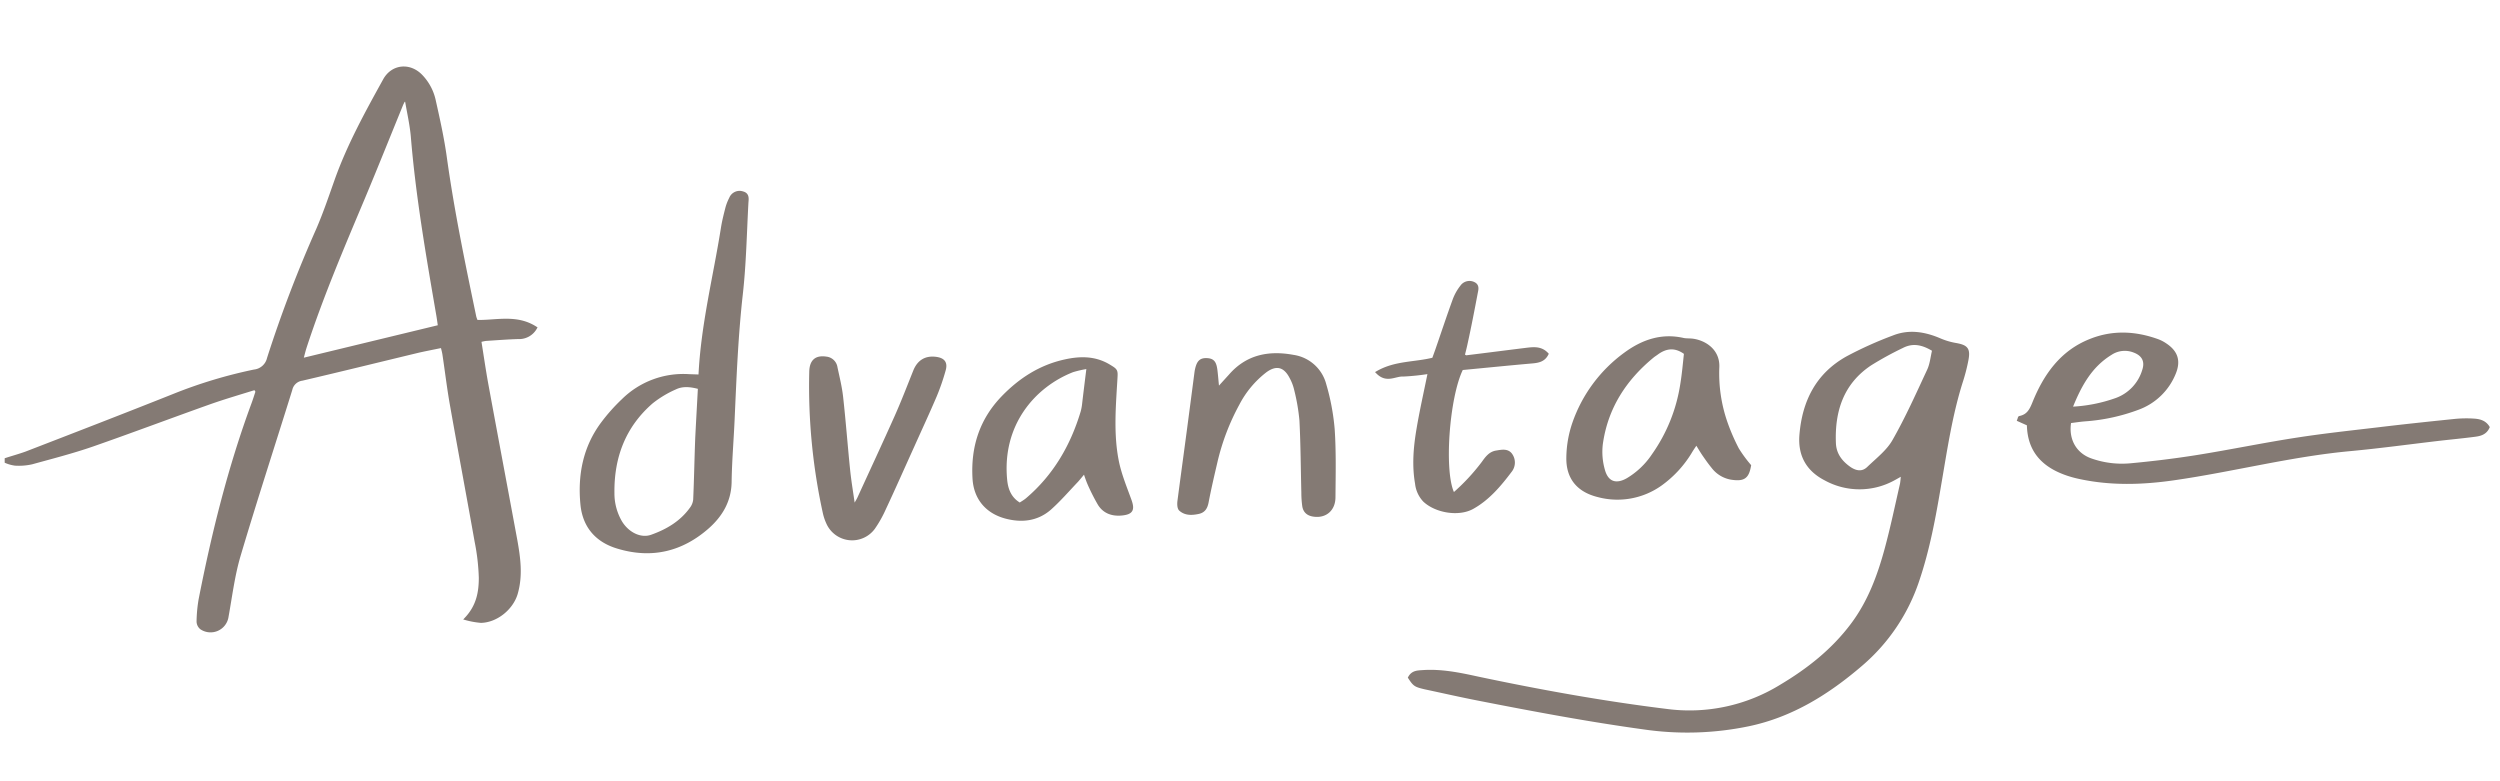
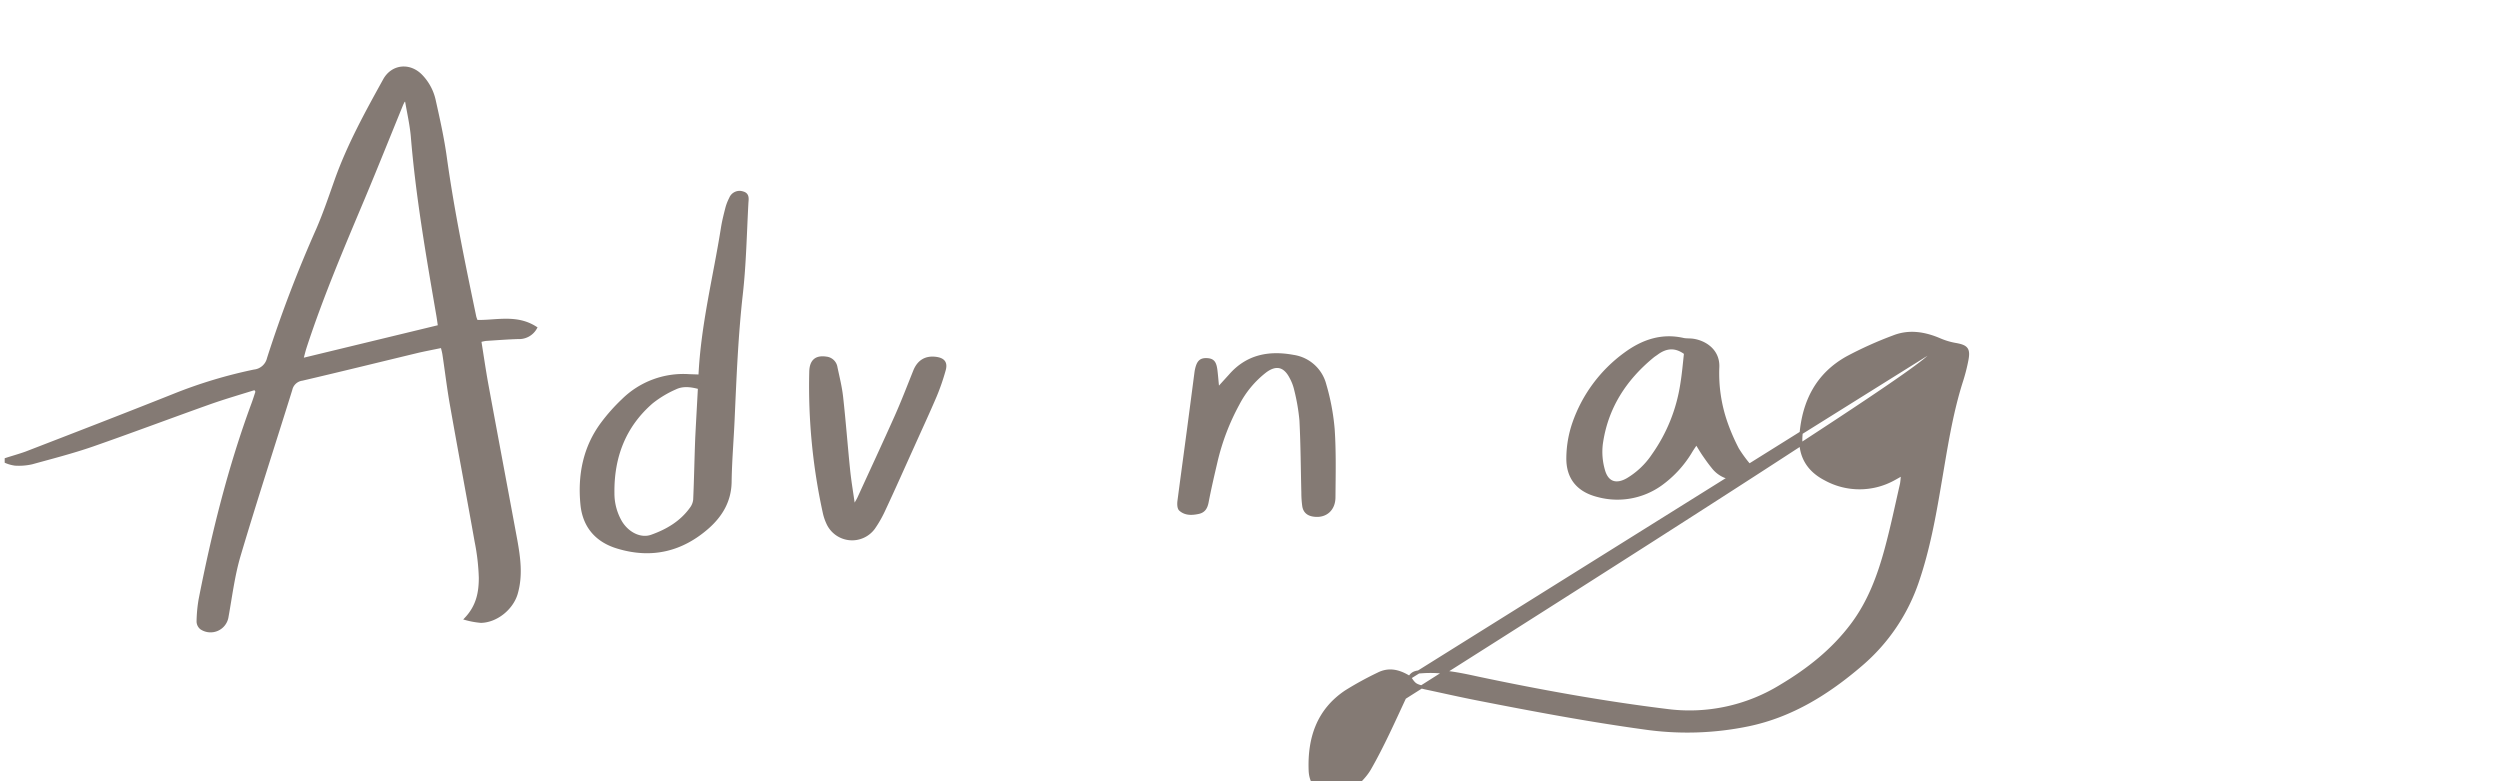
<svg xmlns="http://www.w3.org/2000/svg" id="圖層_1" data-name="圖層 1" viewBox="0 0 800 250">
  <defs>
    <style>.cls-1{fill:#847a74;stroke:#847a74;stroke-miterlimit:10;}</style>
  </defs>
  <title>LB_英文手寫主標_比例相同</title>
  <path class="cls-1" d="M81.65,124.26c-5.12,1.6-10.17,3.06-15.17,4.85-12.28,4.38-24.56,9-36.9,13.31-6.39,2.21-13,3.9-19.44,5.68a18.87,18.87,0,0,1-5.3.41A11.06,11.06,0,0,1,2,147.74V147c2.1-.68,4.24-1.27,6.28-2,15.74-6.08,31.48-12.16,47.17-18.41a151.79,151.79,0,0,1,25.89-7.84,5.3,5.3,0,0,0,4.6-4.09,407.27,407.27,0,0,1,15.75-41.28c2.21-5.12,4-10.43,5.87-15.7,4-11.25,9.75-21.67,15.5-32.07,2.52-4.55,8-5.12,11.68-1.31A16.31,16.31,0,0,1,139,32.44c1.32,5.9,2.64,11.84,3.47,17.82,2.38,17.21,5.92,34.21,9.45,51.16a9.51,9.51,0,0,0,.55,1.46c6.23.16,12.73-1.87,18.88,2.05a6,6,0,0,1-5.59,3.07c-3.45.11-6.89.38-10.33.6a15.67,15.67,0,0,0-1.92.43c.76,4.7,1.4,9.21,2.23,13.79,3.07,16.72,6.23,33.42,9.32,50.13,1,5.64,1.78,11.26.11,17-1.4,4.73-6.31,8.75-11.25,8.87a26.54,26.54,0,0,1-4.76-.85c3.83-4.09,4.55-8.58,4.56-13.07a69.2,69.2,0,0,0-1.35-11.66c-2.55-14.39-5.26-28.76-7.8-43.15-1-5.51-1.65-11.05-2.48-16.58-.11-.8-.34-1.58-.6-2.71-2.57.53-5,1-7.4,1.53-12.48,3-24.94,6.08-37.44,9a4.29,4.29,0,0,0-3.6,3.32c-5.51,17.7-11.26,35.32-16.54,53.09-1.88,6.34-2.69,13-3.87,19.56a5.32,5.32,0,0,1-8.24,3.65,2.78,2.78,0,0,1-1-2,45.48,45.48,0,0,1,.65-7.09c4.17-21.25,9.37-42.22,16.88-62.57.49-1.32.9-2.66,1.35-4ZM130.06,32l-.91.12c-.24.53-.52,1-.74,1.58-4,9.79-7.92,19.6-12,29.35-6.68,15.88-13.45,31.72-18.79,48.09-.37,1.15-.65,2.35-1.09,4l44.12-10.68c-.17-1.15-.32-2.31-.51-3.44-3.28-19.09-6.61-38.16-8.19-57.49C131.58,39.61,130.69,35.8,130.06,32Z" />
-   <path class="cls-1" d="M451.08,216.82c1-1.84,2.67-1.77,4.2-1.89,5.88-.4,11.6.75,17.3,2,20.12,4.26,40.34,7.92,60.76,10.43a55.81,55.81,0,0,0,36.55-7.8c8.77-5.23,16.62-11.41,22.81-19.66,5.47-7.29,8.55-15.61,10.89-24.24,1.87-6.88,3.31-13.87,4.91-20.81a24.08,24.08,0,0,0,.28-3.17c-1.18.68-2,1.16-2.79,1.58a22.65,22.65,0,0,1-21.89,0c-5.59-2.89-8.3-7.54-7.79-14,.86-10.79,5.26-19.51,14.94-24.85a121.5,121.5,0,0,1,14.63-6.58c5-2,10-1.19,14.91.93a22.45,22.45,0,0,0,5,1.48c3.55.63,4.27,1.45,3.6,5a57.14,57.14,0,0,1-1.67,6.55c-3.5,10.91-5.11,22.22-7.06,33.46-1.74,10.32-3.63,20.58-7,30.53a60.43,60.43,0,0,1-18.12,26.89c-10.56,9.07-22.21,16.37-36.1,19.26a96.15,96.15,0,0,1-33.32,1c-17.79-2.45-35.41-5.76-53-9.21-5.72-1.11-11.39-2.41-17.09-3.62C452.91,219.36,452.64,219.19,451.08,216.82ZM618.8,112c-3.48-2.16-6.69-2.86-10.1-1.1a104.59,104.59,0,0,0-10.23,5.61c-9,6-11.89,15-11.48,25.29.14,3.6,2.11,6.14,5,8.13,2.05,1.33,4.1,1.56,5.88-.15,2.88-2.78,6.28-5.37,8.18-8.75,4.16-7.28,7.59-15,11.14-22.61C618.07,116.49,618.25,114.27,618.8,112Z" />
+   <path class="cls-1" d="M451.08,216.82c1-1.84,2.67-1.77,4.2-1.89,5.88-.4,11.6.75,17.3,2,20.12,4.26,40.34,7.92,60.76,10.43a55.81,55.81,0,0,0,36.55-7.8c8.77-5.23,16.62-11.41,22.81-19.66,5.47-7.29,8.55-15.61,10.89-24.24,1.87-6.88,3.31-13.87,4.91-20.81a24.08,24.08,0,0,0,.28-3.17c-1.18.68-2,1.16-2.79,1.58a22.65,22.65,0,0,1-21.89,0c-5.59-2.89-8.3-7.54-7.79-14,.86-10.79,5.26-19.51,14.94-24.85a121.5,121.5,0,0,1,14.63-6.58c5-2,10-1.19,14.91.93a22.45,22.45,0,0,0,5,1.48c3.55.63,4.27,1.45,3.6,5a57.14,57.14,0,0,1-1.67,6.55c-3.5,10.91-5.11,22.22-7.06,33.46-1.74,10.32-3.63,20.58-7,30.53a60.43,60.43,0,0,1-18.12,26.89c-10.56,9.07-22.21,16.37-36.1,19.26a96.15,96.15,0,0,1-33.32,1c-17.79-2.45-35.41-5.76-53-9.21-5.72-1.11-11.39-2.41-17.09-3.62C452.91,219.36,452.64,219.19,451.08,216.82Zc-3.48-2.16-6.69-2.86-10.1-1.1a104.59,104.59,0,0,0-10.23,5.61c-9,6-11.89,15-11.48,25.29.14,3.6,2.11,6.14,5,8.13,2.05,1.33,4.1,1.56,5.88-.15,2.88-2.78,6.28-5.37,8.18-8.75,4.16-7.28,7.59-15,11.14-22.61C618.07,116.49,618.25,114.27,618.8,112Z" />
  <path class="cls-1" d="M224,120.35c.75-16.25,4.69-31.62,7.17-47.22.34-2.23.9-4.43,1.46-6.61a15.28,15.28,0,0,1,1.18-3,3.06,3.06,0,0,1,3.83-1.78c1.79.45,1.42,2,1.35,3.24-.53,9.73-.7,19.51-1.79,29.18-1.46,13-2,26.06-2.58,39.13-.28,7-.91,14-1,21-.12,6-2.87,10.58-7.06,14.33-8.35,7.39-18,9.75-28.86,6.46-6.75-2-10.75-6.65-11.45-13.55-.93-9.36.75-18.29,6.49-26a57.88,57.88,0,0,1,6.63-7.45,27.47,27.47,0,0,1,21.1-7.85Zm-.19,3.69c-2.9-.79-5.42-1-7.71.1a34.06,34.06,0,0,0-7.57,4.55c-8.83,7.66-12.57,17.62-12.41,29.15a18.23,18.23,0,0,0,2.46,9.21c2.24,3.72,6.38,5.81,9.93,4.55,5-1.77,9.49-4.42,12.66-8.82a5.7,5.7,0,0,0,1.15-2.87c.29-6.63.4-13.3.66-19.89C223.24,134.8,223.54,129.6,223.84,124Z" />
-   <path class="cls-1" d="M649.1,135.78,646,134.39c.16-.41.2-.76.3-.78,2.59-.52,3.56-2.23,4.52-4.62,3.56-8.83,8.81-16.37,18.11-20.05,7.16-2.88,14.42-2.51,21.6.1a11.43,11.43,0,0,1,2.51,1.34c3.4,2.29,4.31,5.12,2.77,8.94a19.83,19.83,0,0,1-11.68,11.34,60.24,60.24,0,0,1-17,3.68c-1.64.14-3.27.39-4.83.59-1,5.67,1.66,10.49,6.86,12.27a29.88,29.88,0,0,0,12.65,1.55c7.09-.66,14.18-1.52,21.21-2.64,10.55-1.69,21-3.86,31.6-5.51,8.68-1.36,17.39-2.3,26.16-3.33,8.26-1,16.53-1.87,24.81-2.72a38.08,38.08,0,0,1,6-.1c1.77.1,3.51.52,4.58,2.26-.89,2-2.68,2.38-4.44,2.59-3.77.49-7.55.84-11.34,1.28-9.43,1.1-18.86,2.4-28.32,3.28-19.09,1.76-37.66,6.65-56.6,9.36-9.95,1.42-19.88,1.72-29.78-.39a36.11,36.11,0,0,1-3.8-1C654.26,149.32,649.2,144.63,649.1,135.78Zm13.52-5.12a49.09,49.09,0,0,0,14.68-2.86,14.22,14.22,0,0,0,8.69-9.26c1-3-.16-5.12-3.07-6.2a8.17,8.17,0,0,0-7.48.78c-6.52,4-9.9,10.21-12.82,17.56v0Z" />
  <path class="cls-1" d="M559.84,149c-.66,3.72-1.83,4.61-5.84,4a9.4,9.4,0,0,1-5.94-3.65c-1-1.21-1.87-2.46-2.75-3.73s-1.49-2.37-2.46-3.9c-.82,1.23-1.48,2.15-2,3.07a35,35,0,0,1-9.39,10.14,23.83,23.83,0,0,1-20.06,3.65c-6.42-1.59-9.83-5.7-9.67-12.28a35.11,35.11,0,0,1,1.88-10.79,46.14,46.14,0,0,1,16.54-22.31c5.47-4,11.52-6.13,18.42-4.58,1,.23,2.14.11,3.2.27,3.82.56,8.06,3.28,7.92,8.47a48,48,0,0,0,2.62,17.9,63.7,63.7,0,0,0,3.68,8.48A42.84,42.84,0,0,0,559.84,149ZM539.38,113c-3.26-2.44-6.3-2.11-9.29.13-.38.28-.8.53-1.16.82-9,7.36-14.94,16.57-16.53,28.19a21.16,21.16,0,0,0,.71,8.41c1.15,4.09,4.09,5,7.74,2.9a25.58,25.58,0,0,0,8.18-7.79,53,53,0,0,0,9.14-22.59C538.72,119.79,539,116.49,539.38,113Z" />
-   <path class="cls-1" d="M347.09,150.88c-1,1.17-1.66,2-2.45,2.91-2.86,3-5.56,6.14-8.67,8.92-4.09,3.57-9,4.1-14.09,2.76-6.07-1.61-9.79-6-10.17-12.28-.6-9.94,2.13-18.74,9.21-26.06,5.51-5.69,11.9-9.82,19.67-11.57,4.81-1.1,9.64-1.23,14.16,1.45,2.57,1.55,2.49,1.49,2.32,4.39-.51,8.53-1.23,17.13.34,25.58.82,4.5,2.63,8.84,4.2,13.17,1,2.85.58,3.94-2.43,4.29s-5.75-.46-7.42-3.17a63.86,63.86,0,0,1-3.36-6.66C347.9,153.39,347.47,152.14,347.09,150.88Zm1.12-33.37a33.32,33.32,0,0,0-5,1.11c-12.39,4.85-23.15,17.22-21.41,35,.3,3.12,1.42,6,4.54,7.78.81-.56,1.63-1,2.34-1.61,8.77-7.48,14.32-17,17.61-27.95a16.62,16.62,0,0,0,.51-2.8C347.22,125.44,347.67,121.81,348.21,117.51Z" />
  <path class="cls-1" d="M390.08,124.13c1.27-1.41,2.46-2.71,3.63-4,5.44-6.22,12.42-7.5,20.12-6.08a12.23,12.23,0,0,1,10.08,9,71.92,71.92,0,0,1,2.69,14.32c.48,7.21.31,14.49.25,21.73,0,3.85-2.6,6.14-6.13,5.77-1.88-.17-3.19-1-3.5-2.94a31.83,31.83,0,0,1-.29-4.25c-.19-7.71-.22-15.44-.61-23.14a63.86,63.86,0,0,0-1.68-9.81,15.37,15.37,0,0,0-1.52-4c-1.95-3.79-4.73-4.52-8.18-2a31.76,31.76,0,0,0-8.8,10.54,73.37,73.37,0,0,0-7.07,18.6c-1,4.28-2,8.56-2.82,12.87-.34,1.7-1,2.87-2.81,3.24-2,.42-4.09.53-5.73-.94-.52-.48-.54-1.76-.44-2.63,1-7.66,2.05-15.34,3.07-23q1.19-9,2.36-18c.05-.36.09-.71.16-1,.55-2.62,1.37-3.41,3.37-3.31s2.59,1,2.89,3.74c.18,1.54.3,3.07.45,4.61C389.54,123.54,389.66,123.65,390.08,124.13Z" />
  <path class="cls-1" d="M273.79,161.31c.32-.59.69-1.17,1-1.8,4-8.75,8.07-17.48,12-26.28,2.12-4.77,4-9.67,5.94-14.51,1.3-3.19,3.67-4.52,7-4,2.23.37,3.07,1.47,2.36,3.83a70.3,70.3,0,0,1-2.8,8.09c-2.33,5.46-4.84,10.85-7.27,16.28-3,6.61-5.92,13.24-9,19.81a37.31,37.31,0,0,1-3.48,6.2,8.51,8.51,0,0,1-14.51-1.3,16,16,0,0,1-1.19-3.36A189.14,189.14,0,0,1,259.46,119c.07-3.51,1.73-4.86,4.88-4.39a3.51,3.51,0,0,1,3.16,3c.66,3.14,1.45,6.26,1.8,9.45.87,7.79,1.45,15.62,2.25,23.43.38,3.65,1,7.27,1.51,10.91Z" />
-   <path class="cls-1" d="M440.82,119.18c5.78-3.31,11.94-2.75,17.92-4.28.32-.91.72-2,1.1-3.07,1.82-5.26,3.57-10.56,5.48-15.81a15.74,15.74,0,0,1,2.41-4.31,3.06,3.06,0,0,1,3.84-1c1.46.68,1,2,.79,3.14-1,5.25-2,10.49-3.15,15.71-.29,1.4-.63,2.76-1,4.18.47.21.79.5,1,.46,6.48-.79,12.94-1.63,19.44-2.43,2.23-.26,4.49-.47,6.36,1.52-1,2-2.77,2.34-4.74,2.51-7.56.66-15.11,1.43-22.51,2.13-4.56,9.08-6.3,33.89-2.66,40.32a65.83,65.83,0,0,0,9.44-10.09c1.13-1.57,2.23-3.17,4.3-3.49,1.63-.26,3.53-.71,4.63.86a4.28,4.28,0,0,1-.11,5.11c-3.44,4.56-7.16,9-12.21,11.79-4.46,2.45-11.7,1.17-15.35-2.28a9.34,9.34,0,0,1-2.48-5.41c-1-5.69-.54-11.38.39-17,1-6.08,2.38-12.08,3.7-18.63A73.59,73.59,0,0,1,449,120C446.45,119.84,443.79,122.18,440.82,119.18Z" />
-   <path class="cls-1" d="M495,113.31h-1" />
</svg>